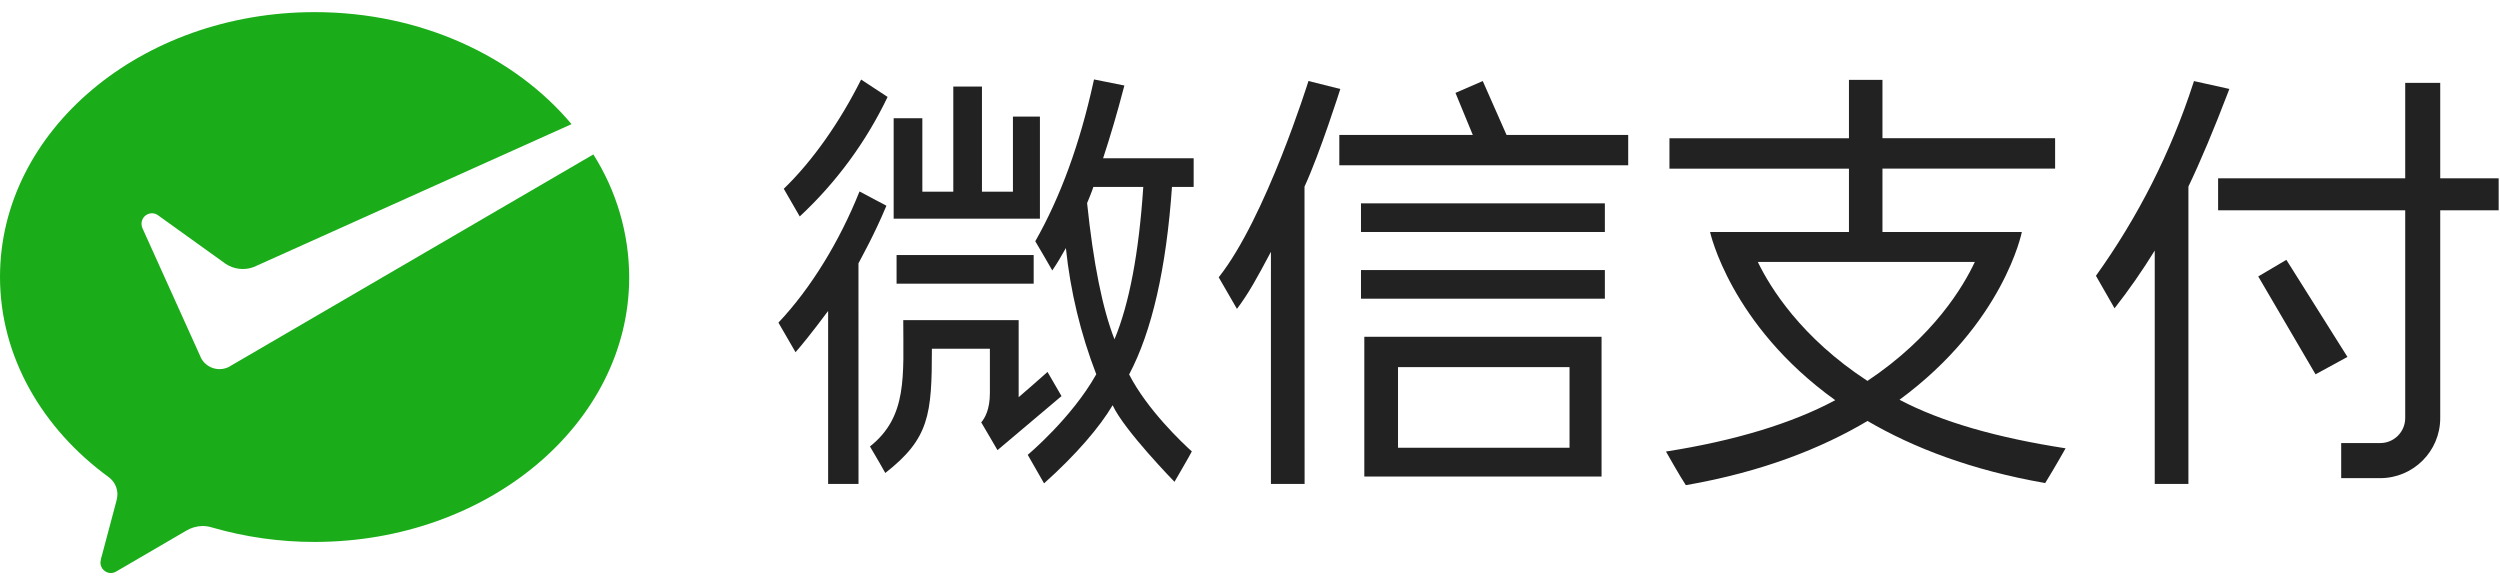
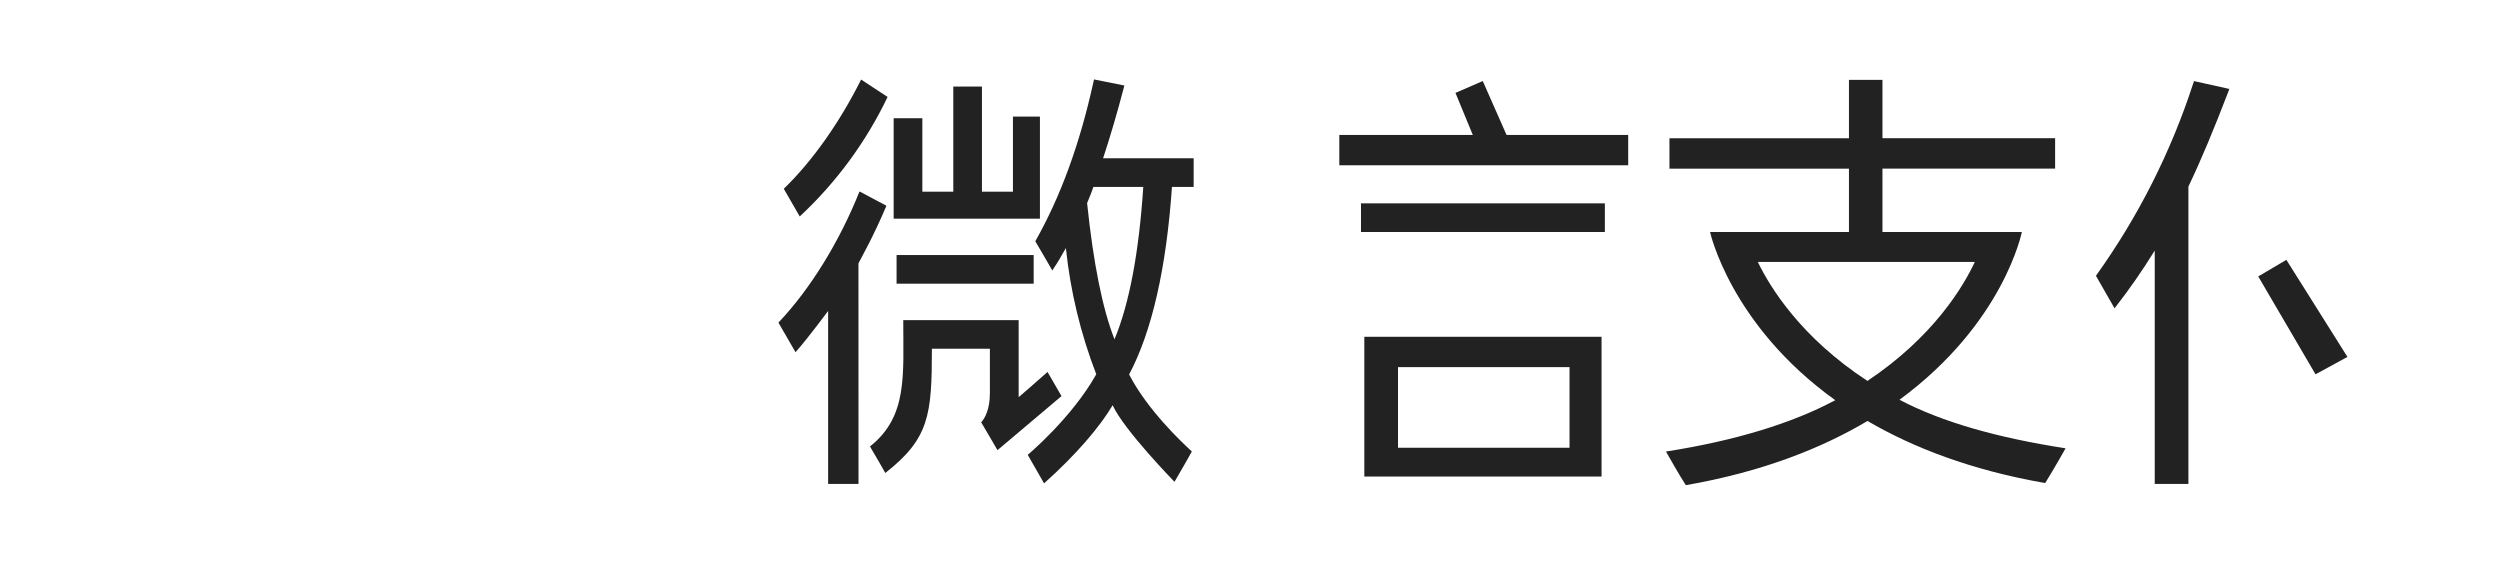
<svg xmlns="http://www.w3.org/2000/svg" width="132px" height="31px" viewBox="0 0 132 31" version="1.1">
  <title>wxp_logo_（澳门）-02</title>
  <g id="本地支付" stroke="none" stroke-width="1" fill="none" fill-rule="evenodd">
    <g id="本地支付列表" transform="translate(-647, -1134)" fill-rule="nonzero">
      <g id="wxp_logo_（澳门）-02" transform="translate(647, 1133.64)">
-         <path d="M12.086,19.732 C11.554,20 10.905,19.797 10.62,19.274 L10.549,19.113 L7.524,12.415 C7.491,12.343 7.473,12.265 7.471,12.186 C7.468,12.038 7.525,11.895 7.628,11.788 C7.731,11.682 7.873,11.621 8.021,11.62 C8.14,11.619 8.256,11.659 8.351,11.732 L11.917,14.292 C12.353,14.581 12.902,14.644 13.393,14.461 L30.177,6.915 C27.177,3.34 22.229,1 16.615,1 C7.439,1 0,7.261 0,14.979 C0,19.198 2.239,23 5.741,25.555 C6.032,25.769 6.203,26.11 6.199,26.472 C6.195,26.592 6.176,26.712 6.142,26.827 C5.86,27.881 5.413,29.577 5.392,29.648 C5.345,29.781 5.315,29.918 5.303,30.058 C5.302,30.206 5.36,30.348 5.464,30.453 C5.568,30.558 5.71,30.617 5.857,30.617 C5.971,30.613 6.082,30.576 6.176,30.512 L9.813,28.392 C10.078,28.228 10.383,28.138 10.695,28.133 C10.861,28.134 11.025,28.159 11.183,28.207 C12.946,28.718 14.772,28.976 16.608,28.974 C25.774,28.974 33.222,22.714 33.222,14.995 C33.215,12.7 32.558,10.453 31.329,8.514 L12.205,19.661 L12.086,19.732 Z" id="路径" fill="#1AAD19" />
-         <path d="M68.883,25.91 L67.105,25.91 L67.105,13.655 C66.392,14.998 65.915,15.877 65.31,16.668 L64.348,15.002 C66.841,11.853 69.087,4.637 69.087,4.637 L70.769,5.059 C70.769,5.059 69.699,8.436 68.878,10.213 L68.883,25.91 Z" id="路径" fill="#222222" />
        <path d="M72.036,18.142 L72.036,25.521 L84.562,25.521 L84.562,18.142 L72.036,18.142 Z M82.871,24.001 L73.815,24.001 L73.815,19.744 L82.871,19.744 L82.871,24.001 Z" id="形状" fill="#222222" />
-         <rect id="矩形" fill="#222222" x="71.86" y="14.619" width="12.877" height="1.512" />
        <rect id="矩形" fill="#222222" x="71.86" y="11.097" width="12.877" height="1.512" />
        <rect id="矩形" fill="#222222" x="70.716" y="7.485" width="15.253" height="1.602" />
        <polygon id="路径" fill="#222222" points="76.849 5.265 78.148 8.418 79.725 7.891 78.29 4.639" />
        <path d="M41.383,10.327 C42.916,8.851 44.362,6.77 45.467,4.561 L46.865,5.478 C45.728,7.854 44.155,9.995 42.226,11.789 L41.383,10.327 Z" id="路径" fill="#222222" />
        <path d="M45.329,25.91 L43.725,25.91 L43.725,16.778 C42.808,18.009 42.272,18.653 42.004,18.957 L41.101,17.395 C42.82,15.577 44.337,13.084 45.382,10.469 L46.803,11.223 C46.129,12.827 45.499,13.92 45.327,14.264 L45.329,25.91 Z" id="路径" fill="#222222" />
        <path d="M45.934,23.933 C47.928,22.356 47.692,20.202 47.692,17.262 L53.785,17.262 L53.785,21.332 C54.083,21.08 55.002,20.273 55.309,19.998 L56.047,21.274 L52.667,24.128 C52.667,24.128 51.952,22.895 51.808,22.661 C52.007,22.432 52.266,21.973 52.266,21.112 L52.266,18.774 L49.204,18.774 C49.204,22.258 49.065,23.518 46.743,25.333 C46.75,25.333 46.182,24.345 45.934,23.933 Z" id="路径" fill="#222222" />
        <polygon id="路径" fill="#222222" points="54.908 11.906 47.185 11.906 47.185 6.603 48.7 6.603 48.7 10.481 50.334 10.481 50.334 4.93 51.847 4.93 51.847 10.481 53.483 10.481 53.483 6.516 54.908 6.516" />
        <path d="M59.618,20.131 C60.821,17.86 61.582,14.53 61.88,10.231 L63.025,10.231 L63.025,8.718 L58.243,8.718 C58.635,7.527 58.999,6.285 59.329,5.017 L59.368,4.875 L57.764,4.554 L57.734,4.687 C57.017,7.946 56.006,10.733 54.663,13.098 C54.814,13.341 55.561,14.64 55.561,14.64 C55.846,14.216 55.999,13.953 56.279,13.457 C56.516,15.74 57.056,17.981 57.883,20.122 C56.581,22.443 54.264,24.375 54.264,24.375 L55.126,25.881 C56.82,24.368 58.071,22.901 58.747,21.756 C59.35,23.073 62.013,25.8 62.013,25.8 C62.013,25.8 62.815,24.425 62.929,24.196 C62.411,23.729 60.571,21.987 59.618,20.131 Z M57.399,11.083 C57.454,10.964 57.704,10.339 57.729,10.231 L60.365,10.231 C60.136,13.694 59.629,16.395 58.845,18.275 C58.208,16.652 57.727,14.237 57.399,11.083 Z" id="形状" fill="#222222" />
        <rect id="矩形" fill="#222222" x="47.339" y="13.826" width="7.239" height="1.512" />
        <path d="M115.548,25.91 L113.77,25.91 L113.77,13.59 C113.12,14.645 112.411,15.663 111.648,16.638 L110.665,14.922 C112.89,11.82 114.623,8.394 115.802,4.763 L115.841,4.641 L117.709,5.056 L117.652,5.21 C116.896,7.185 116.188,8.876 115.548,10.21 L115.548,25.91 Z" id="路径" fill="#222222" />
-         <rect id="矩形" fill="#222222" x="117.116" y="9.775" width="14.813" height="1.689" />
        <polygon id="路径" fill="#222222" points="122.26 20.124 119.235 14.956 120.72 14.079 123.945 19.205" />
-         <path d="M125.677,25.606 L123.615,25.606 L123.615,23.754 L125.677,23.754 C126.404,23.753 126.992,23.165 126.995,22.439 L126.995,4.735 L128.844,4.735 L128.844,22.439 C128.842,24.187 127.425,25.603 125.677,25.606 Z" id="路径" fill="#222222" />
        <path d="M100.293,21.467 C105.809,17.418 106.753,12.61 106.753,12.61 L99.394,12.61 L99.394,9.261 L108.51,9.261 L108.51,7.657 L99.394,7.657 L99.394,4.577 L97.625,4.577 L97.625,7.662 L88.147,7.662 L88.147,9.266 L97.625,9.266 L97.625,12.61 L90.292,12.61 C90.292,12.61 91.357,17.514 96.901,21.49 C94.646,22.7 91.63,23.628 87.963,24.201 C87.963,24.201 88.731,25.562 89.013,25.977 C93.058,25.273 96.186,24.024 98.604,22.587 C101.003,23.988 104.067,25.182 107.986,25.865 C108.481,25.067 109.063,24.031 109.063,24.031 C105.463,23.474 102.522,22.642 100.293,21.467 Z M92.812,14.189 L104.271,14.189 C103.659,15.497 102.085,18.146 98.601,20.472 C95.104,18.188 93.47,15.552 92.812,14.189 Z" id="形状" fill="#222222" />
      </g>
    </g>
  </g>
</svg>